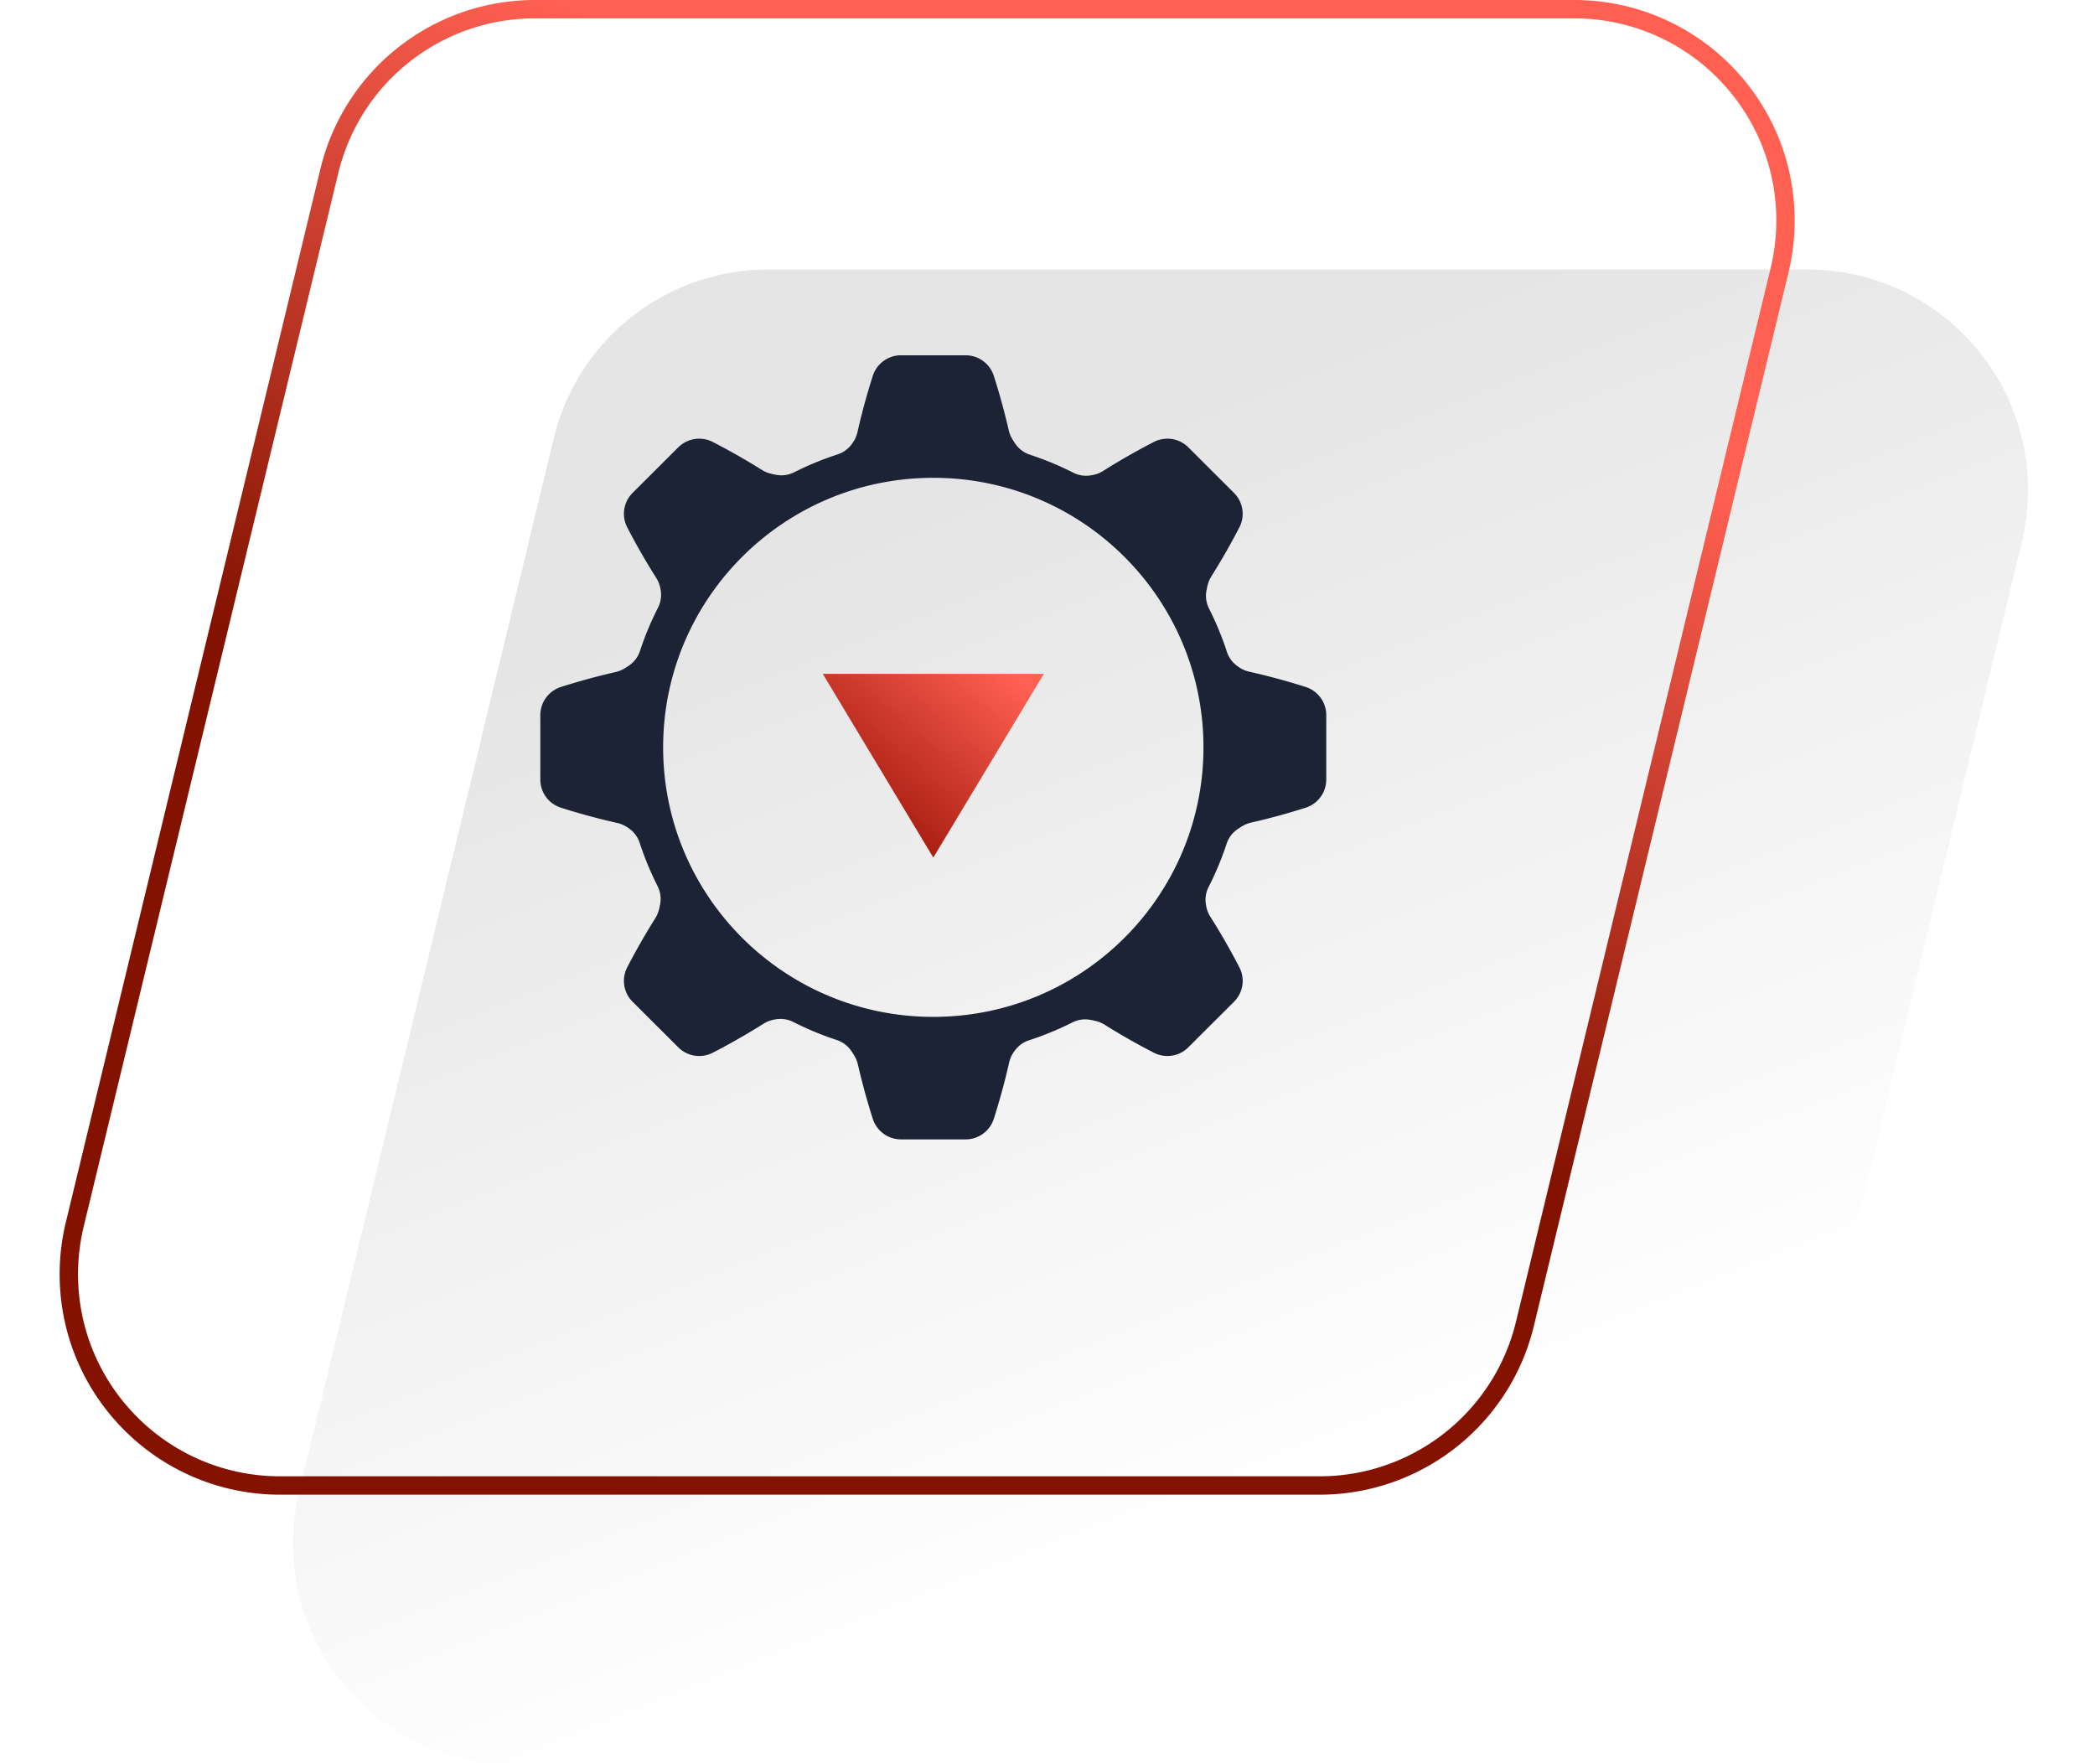
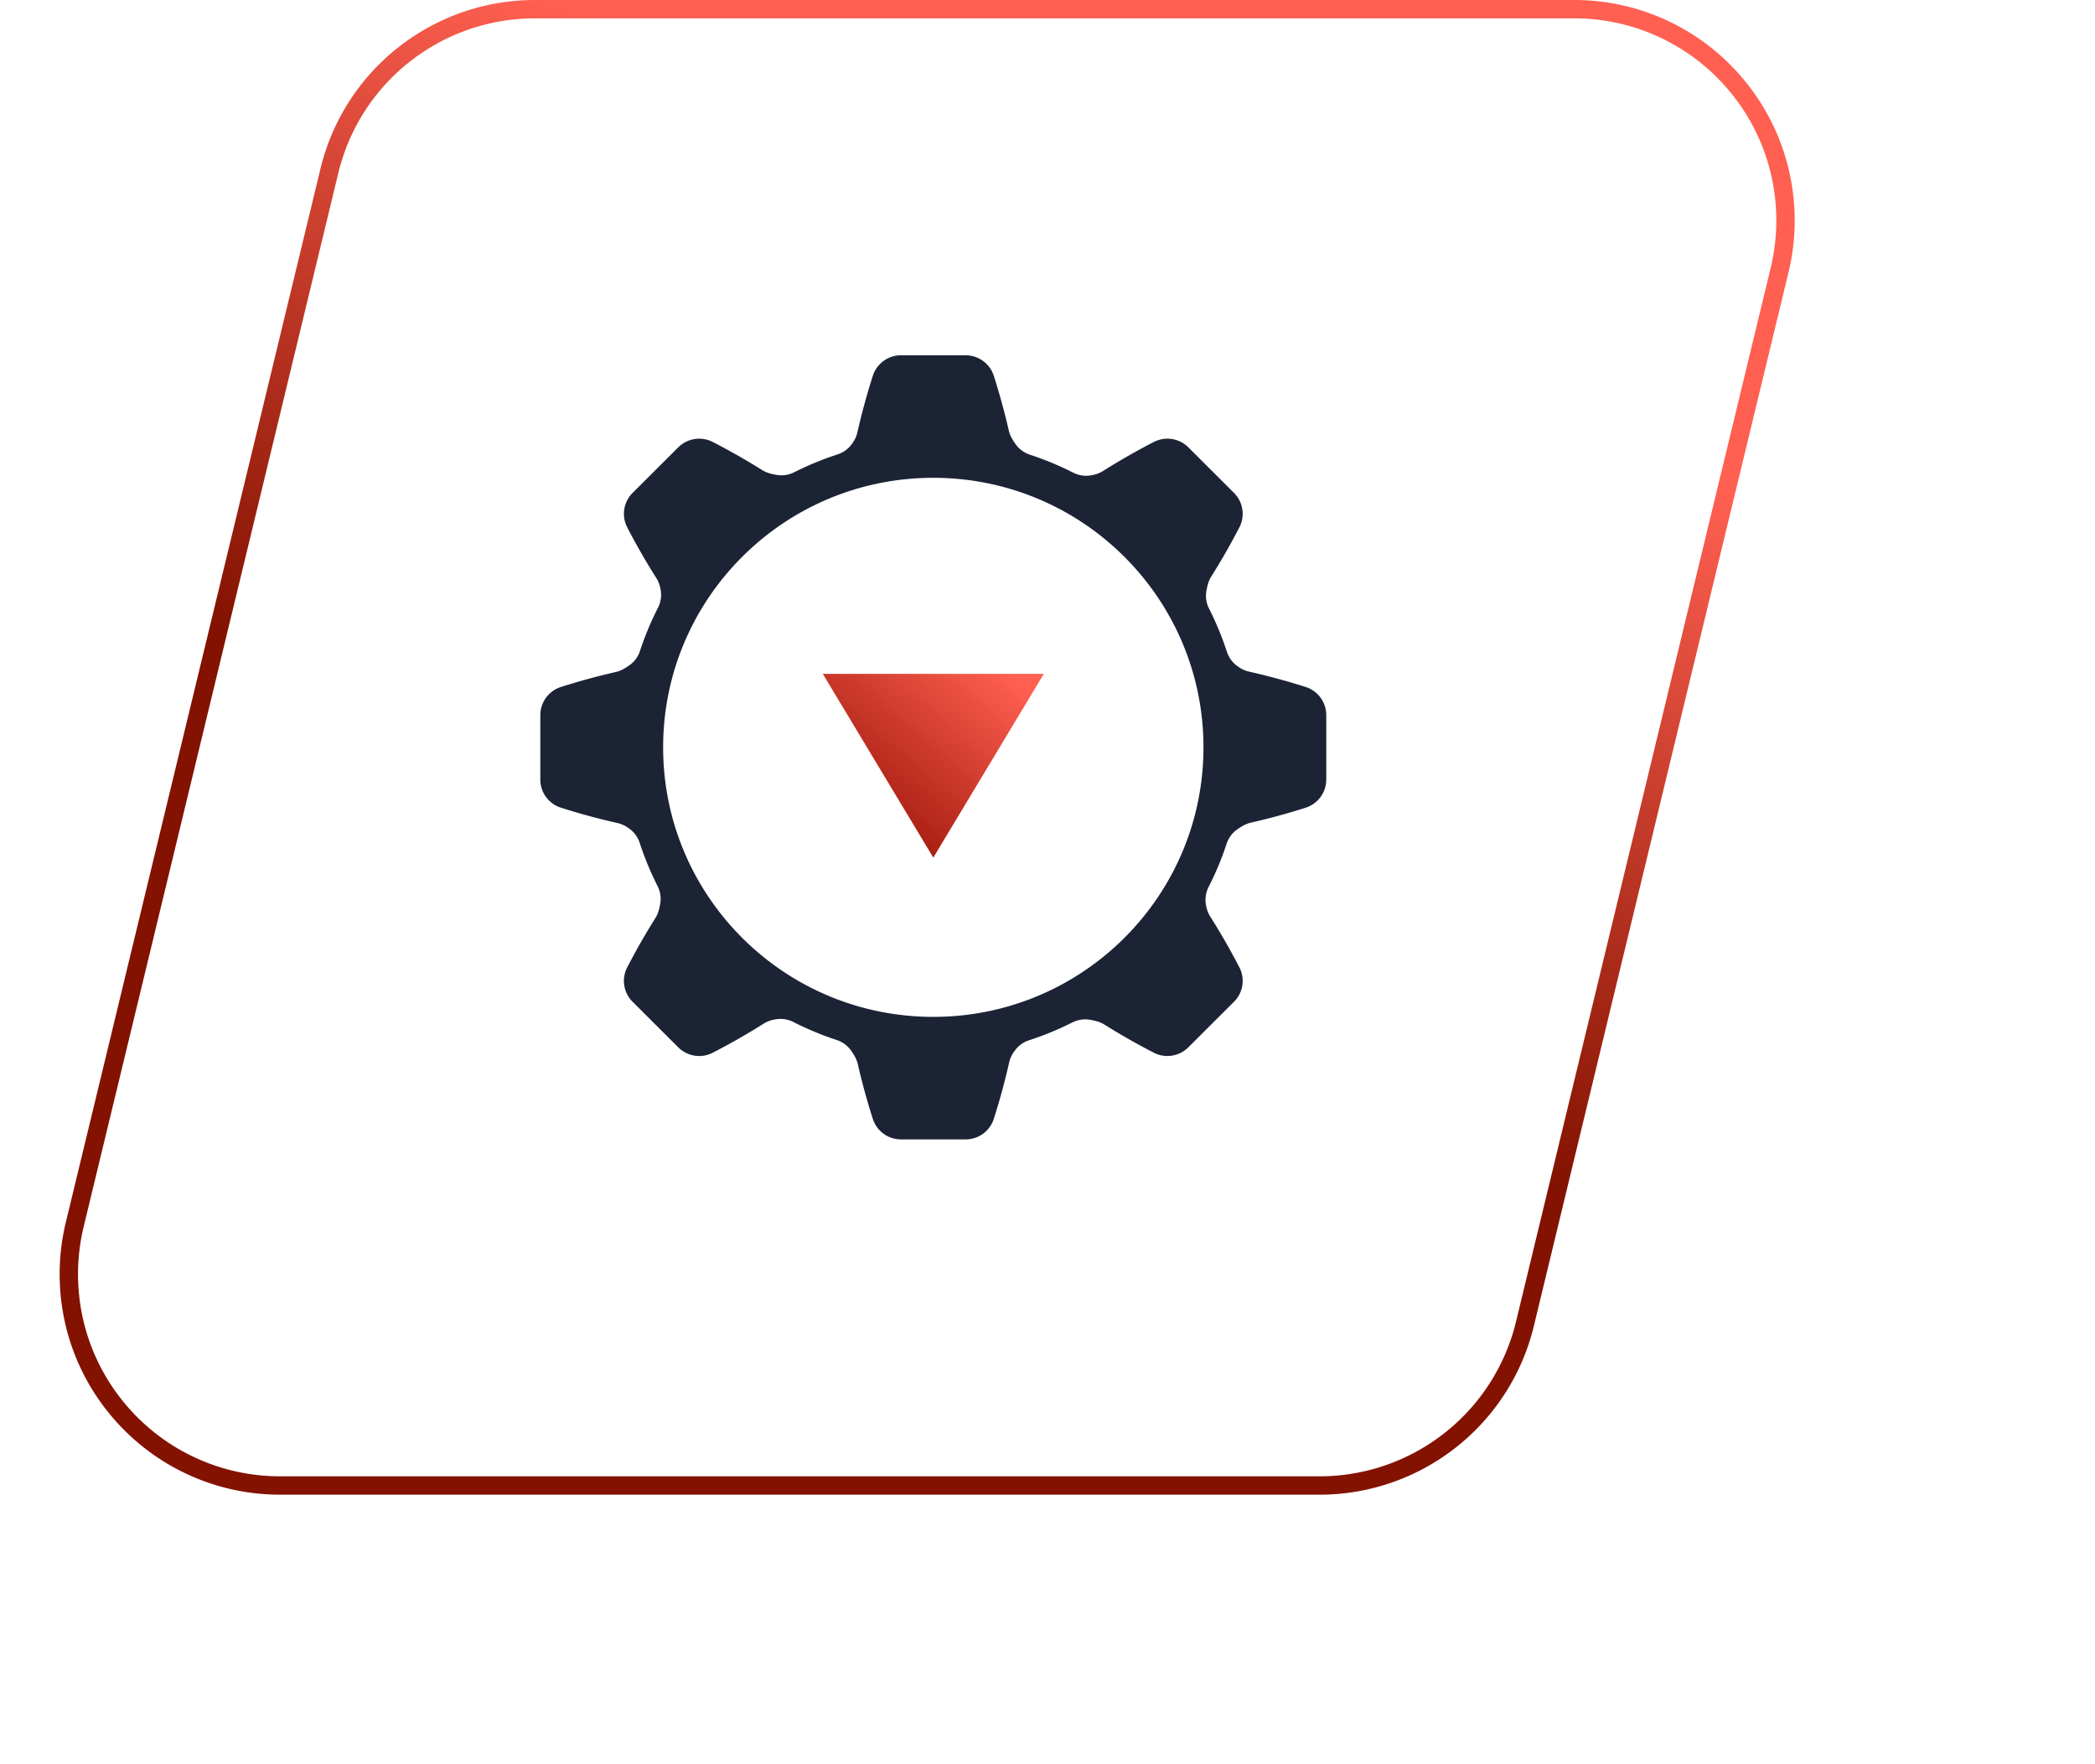
<svg xmlns="http://www.w3.org/2000/svg" width="114" height="96">
  <defs>
    <linearGradient id="a" x1="64.347%" x2="35.446%" y1="80.137%" y2="17.514%">
      <stop offset="0%" stop-opacity="0" />
      <stop offset="100%" />
    </linearGradient>
    <linearGradient id="b" x1="45.052%" x2="65.346%" y1="59.566%" y2="17.514%">
      <stop offset="0%" stop-color="#831200" />
      <stop offset="100%" stop-color="#FF6051" />
    </linearGradient>
    <linearGradient id="c" x1="100%" x2="27.888%" y1="15.441%" y2="84.559%">
      <stop offset="0%" stop-color="#FF6051" />
      <stop offset="100%" stop-color="#A51C0F" />
    </linearGradient>
  </defs>
  <g fill="none" fill-rule="evenodd">
-     <path fill="url(#a)" fill-opacity=".1" d="M41.798 14.667h56.556c6.628 0 12 5.372 12 12 0 .95-.112 1.896-.335 2.819L96.162 86.819A12 12 0 0184.498 96H27.942c-6.627 0-12-5.373-12-12 0-.95.113-1.896.336-2.819l13.856-57.333a12 12 0 0111.664-9.181z" />
    <path stroke="url(#b)" d="M85.658.5H29.102c-2.655 0-5.138.91-7.113 2.463a11.477 11.477 0 00-4.065 6.335L4.067 66.632a11.533 11.533 0 00-.321 2.701c0 3.176 1.287 6.051 3.368 8.132a11.464 11.464 0 008.132 3.368h56.556a11.48 11.48 0 007.112-2.463 11.484 11.484 0 004.066-6.335l13.856-57.333c.214-.885.322-1.792.322-2.702 0-3.176-1.287-6.05-3.368-8.132A11.468 11.468 0 0085.658.5z" />
    <path fill="#1B2335" d="M52.544 19.333c.701 0 1.321.454 1.535 1.12.235.735.54 1.775.81 2.954.037.165.1.323.185.468.06.103.125.203.193.299.19.268.465.466.777.569.813.267 1.6.594 2.353.976.294.15.63.203.957.149.046-.008.091-.016.137-.026.193-.038.377-.116.543-.22 1.06-.67 2.049-1.21 2.754-1.573a1.613 1.613 0 011.876.293l2.485 2.48c.496.495.613 1.253.292 1.875a36.91 36.91 0 01-1.521 2.66c-.09.143-.158.298-.2.461a3.882 3.882 0 00-.076.349c-.055.323-.002.658.147.95.38.753.706 1.538.971 2.35.103.313.303.588.571.78l.115.079c.165.108.35.183.541.226 1.225.274 2.306.59 3.062.831a1.606 1.606 0 011.118 1.53v3.507c0 .7-.454 1.319-1.123 1.532-.735.234-1.778.54-2.96.808-.165.037-.324.1-.47.185-.102.06-.202.124-.299.192-.268.19-.467.464-.57.775a16.593 16.593 0 01-.978 2.348c-.15.294-.204.63-.15.954l.026.138a1.6 1.6 0 00.222.541 36.664 36.664 0 011.576 2.748c.32.62.201 1.377-.294 1.87l-2.486 2.48a1.614 1.614 0 01-1.88.291 36.423 36.423 0 01-2.666-1.517 1.622 1.622 0 00-.462-.2 4.19 4.19 0 00-.35-.075 1.544 1.544 0 00-.952.146c-.755.38-1.541.705-2.356.97a1.543 1.543 0 00-.78.57 1.609 1.609 0 00-.307.654 36.656 36.656 0 01-.833 3.054A1.608 1.608 0 0152.543 62h-3.515a1.61 1.61 0 01-1.535-1.12 36.32 36.32 0 01-.81-2.954 1.675 1.675 0 00-.185-.468 4.016 4.016 0 00-.193-.299 1.543 1.543 0 00-.777-.568c-.814-.267-1.6-.594-2.353-.977a1.547 1.547 0 00-.957-.148c-.046.007-.092.016-.138.025a1.623 1.623 0 00-.542.221c-1.06.67-2.05 1.21-2.754 1.572-.623.32-1.38.201-1.876-.293l-2.485-2.48a1.602 1.602 0 01-.292-1.874c.354-.685.875-1.637 1.52-2.66.09-.143.159-.3.202-.462.03-.116.055-.232.075-.349a1.54 1.54 0 00-.147-.95 16.88 16.88 0 01-.972-2.35 1.553 1.553 0 00-.57-.78l-.116-.078a1.609 1.609 0 00-.54-.227 36.456 36.456 0 01-3.062-.831 1.605 1.605 0 01-1.119-1.53v-3.507c0-.7.455-1.319 1.123-1.532.736-.234 1.779-.54 2.961-.808.165-.037.323-.099.469-.184.103-.06.203-.125.3-.193.268-.19.467-.463.57-.775.267-.812.595-1.596.978-2.348.15-.293.204-.629.15-.954l-.026-.137a1.638 1.638 0 00-.222-.542 36.673 36.673 0 01-1.576-2.747 1.604 1.604 0 01.294-1.871l2.485-2.48a1.616 1.616 0 011.88-.291c.686.353 1.64.873 2.666 1.517.143.09.3.158.463.2.116.03.232.056.35.075.323.056.658.002.952-.146.754-.38 1.541-.705 2.356-.97.313-.101.589-.301.78-.569l.08-.115c.108-.163.183-.348.227-.54.274-1.22.591-2.3.833-3.054a1.609 1.609 0 011.533-1.116zM50.786 26c-8.12 0-14.701 6.566-14.701 14.667 0 8.1 6.582 14.666 14.7 14.666 8.12 0 14.702-6.566 14.702-14.666 0-8.1-6.582-14.667-14.701-14.667z" />
    <path fill="url(#c)" d="M44.772 36.667H56.8l-6.014 10z" />
  </g>
</svg>